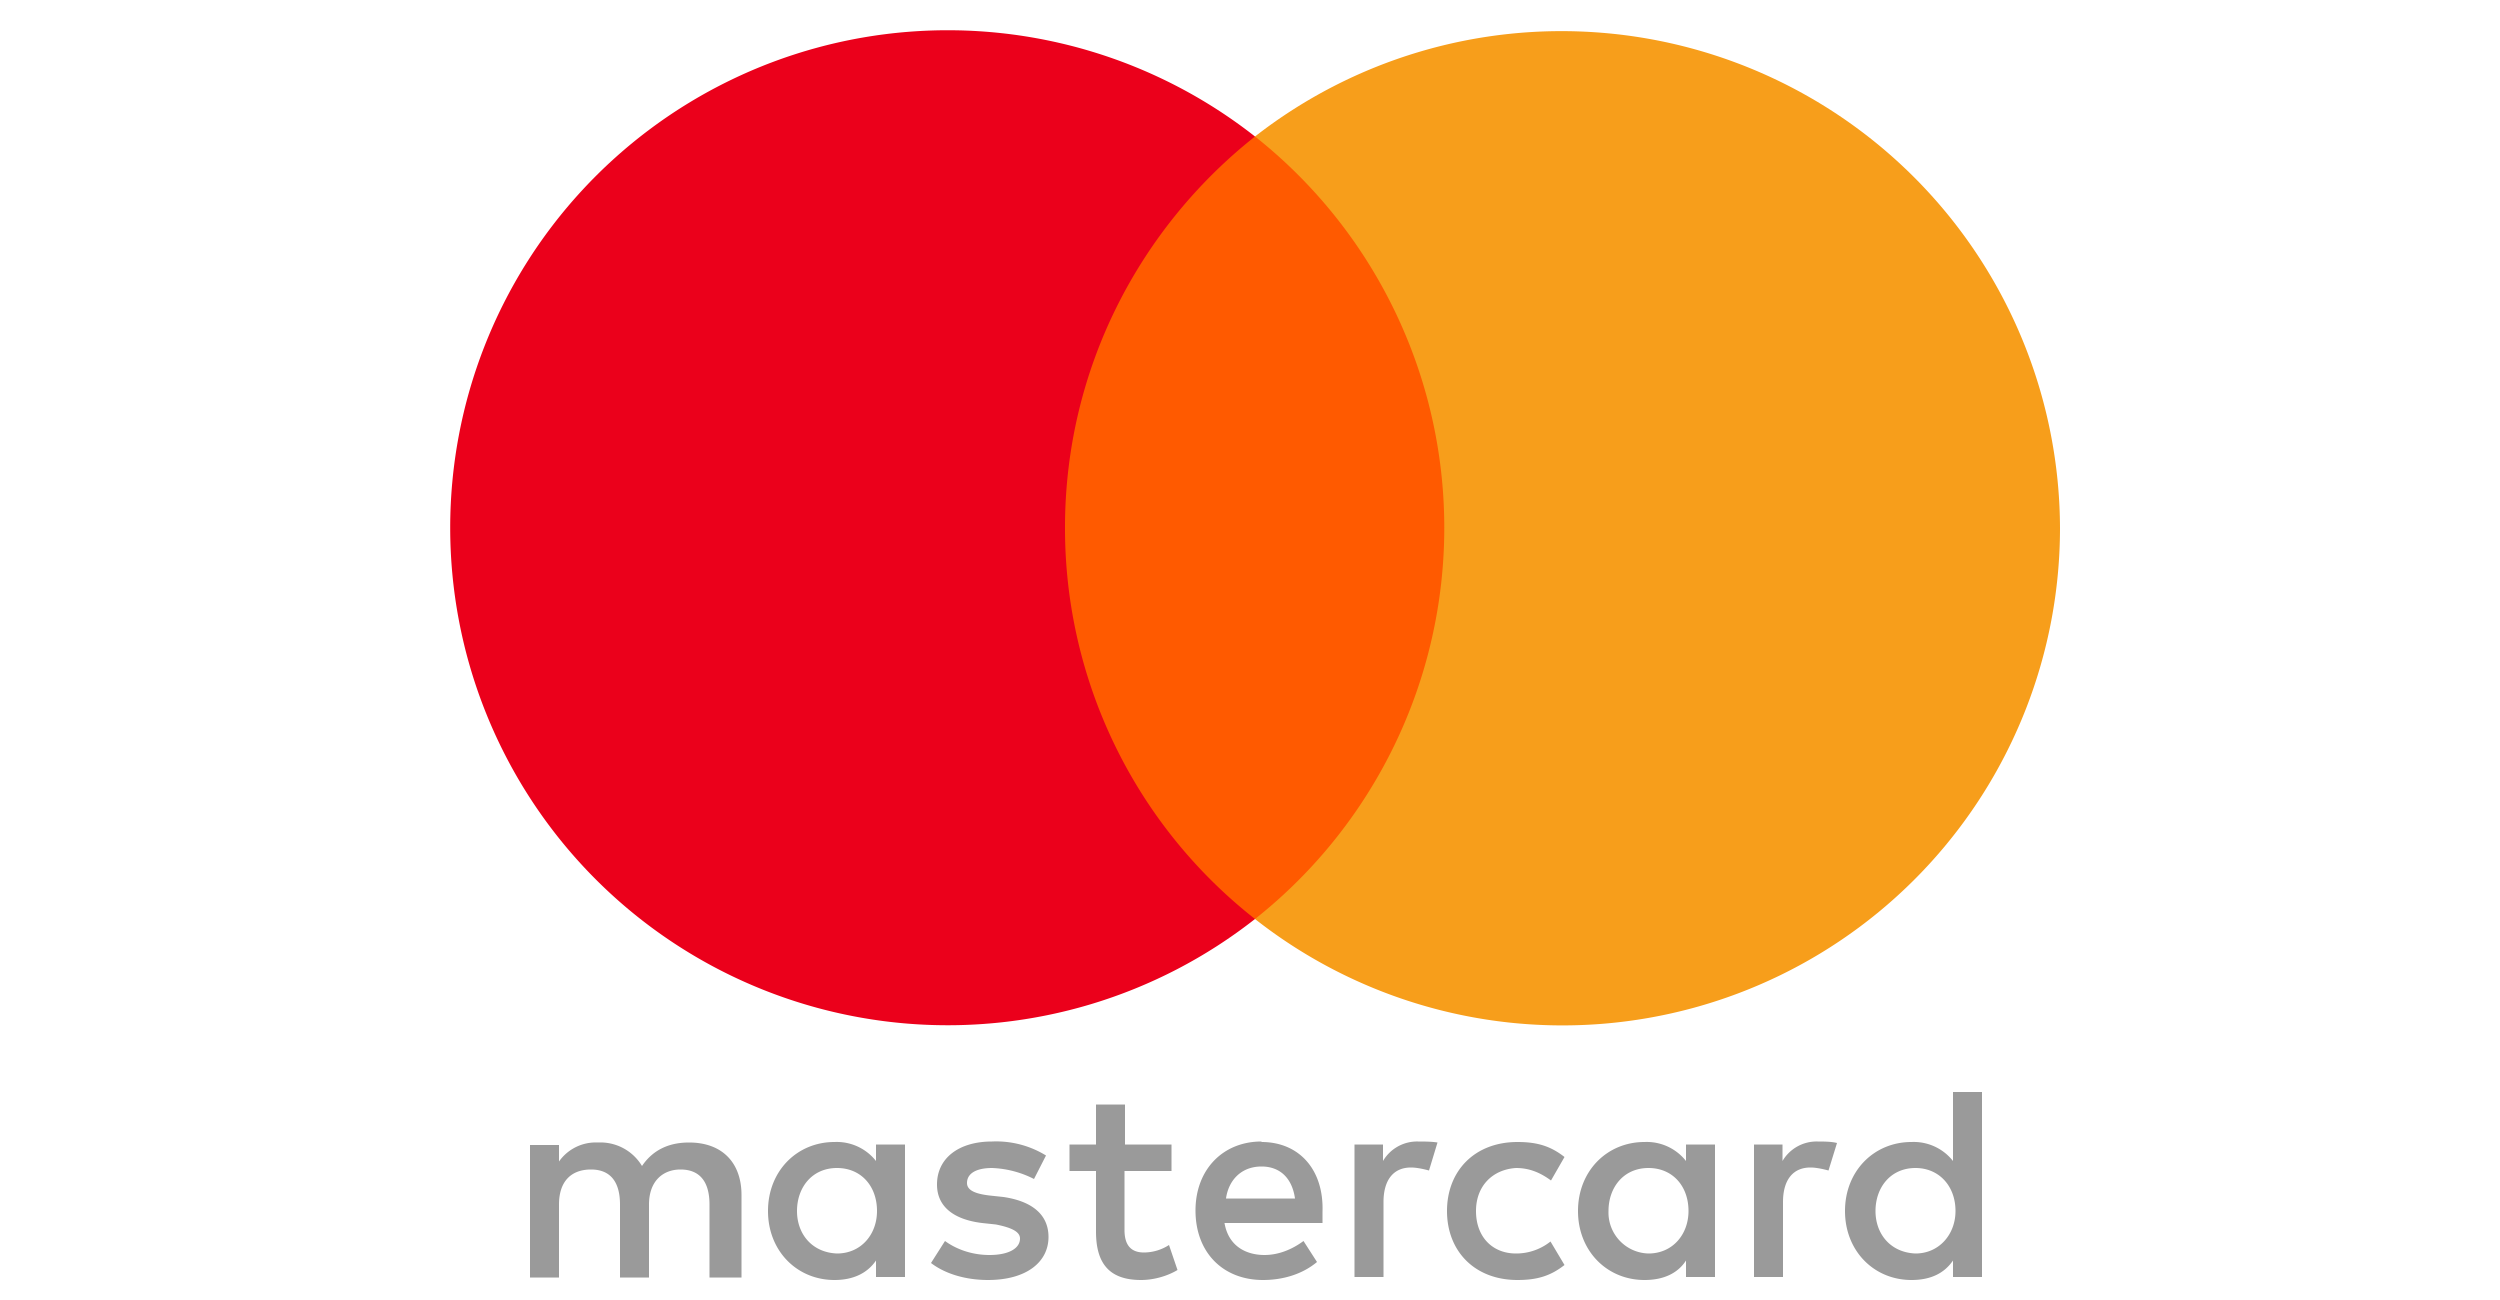
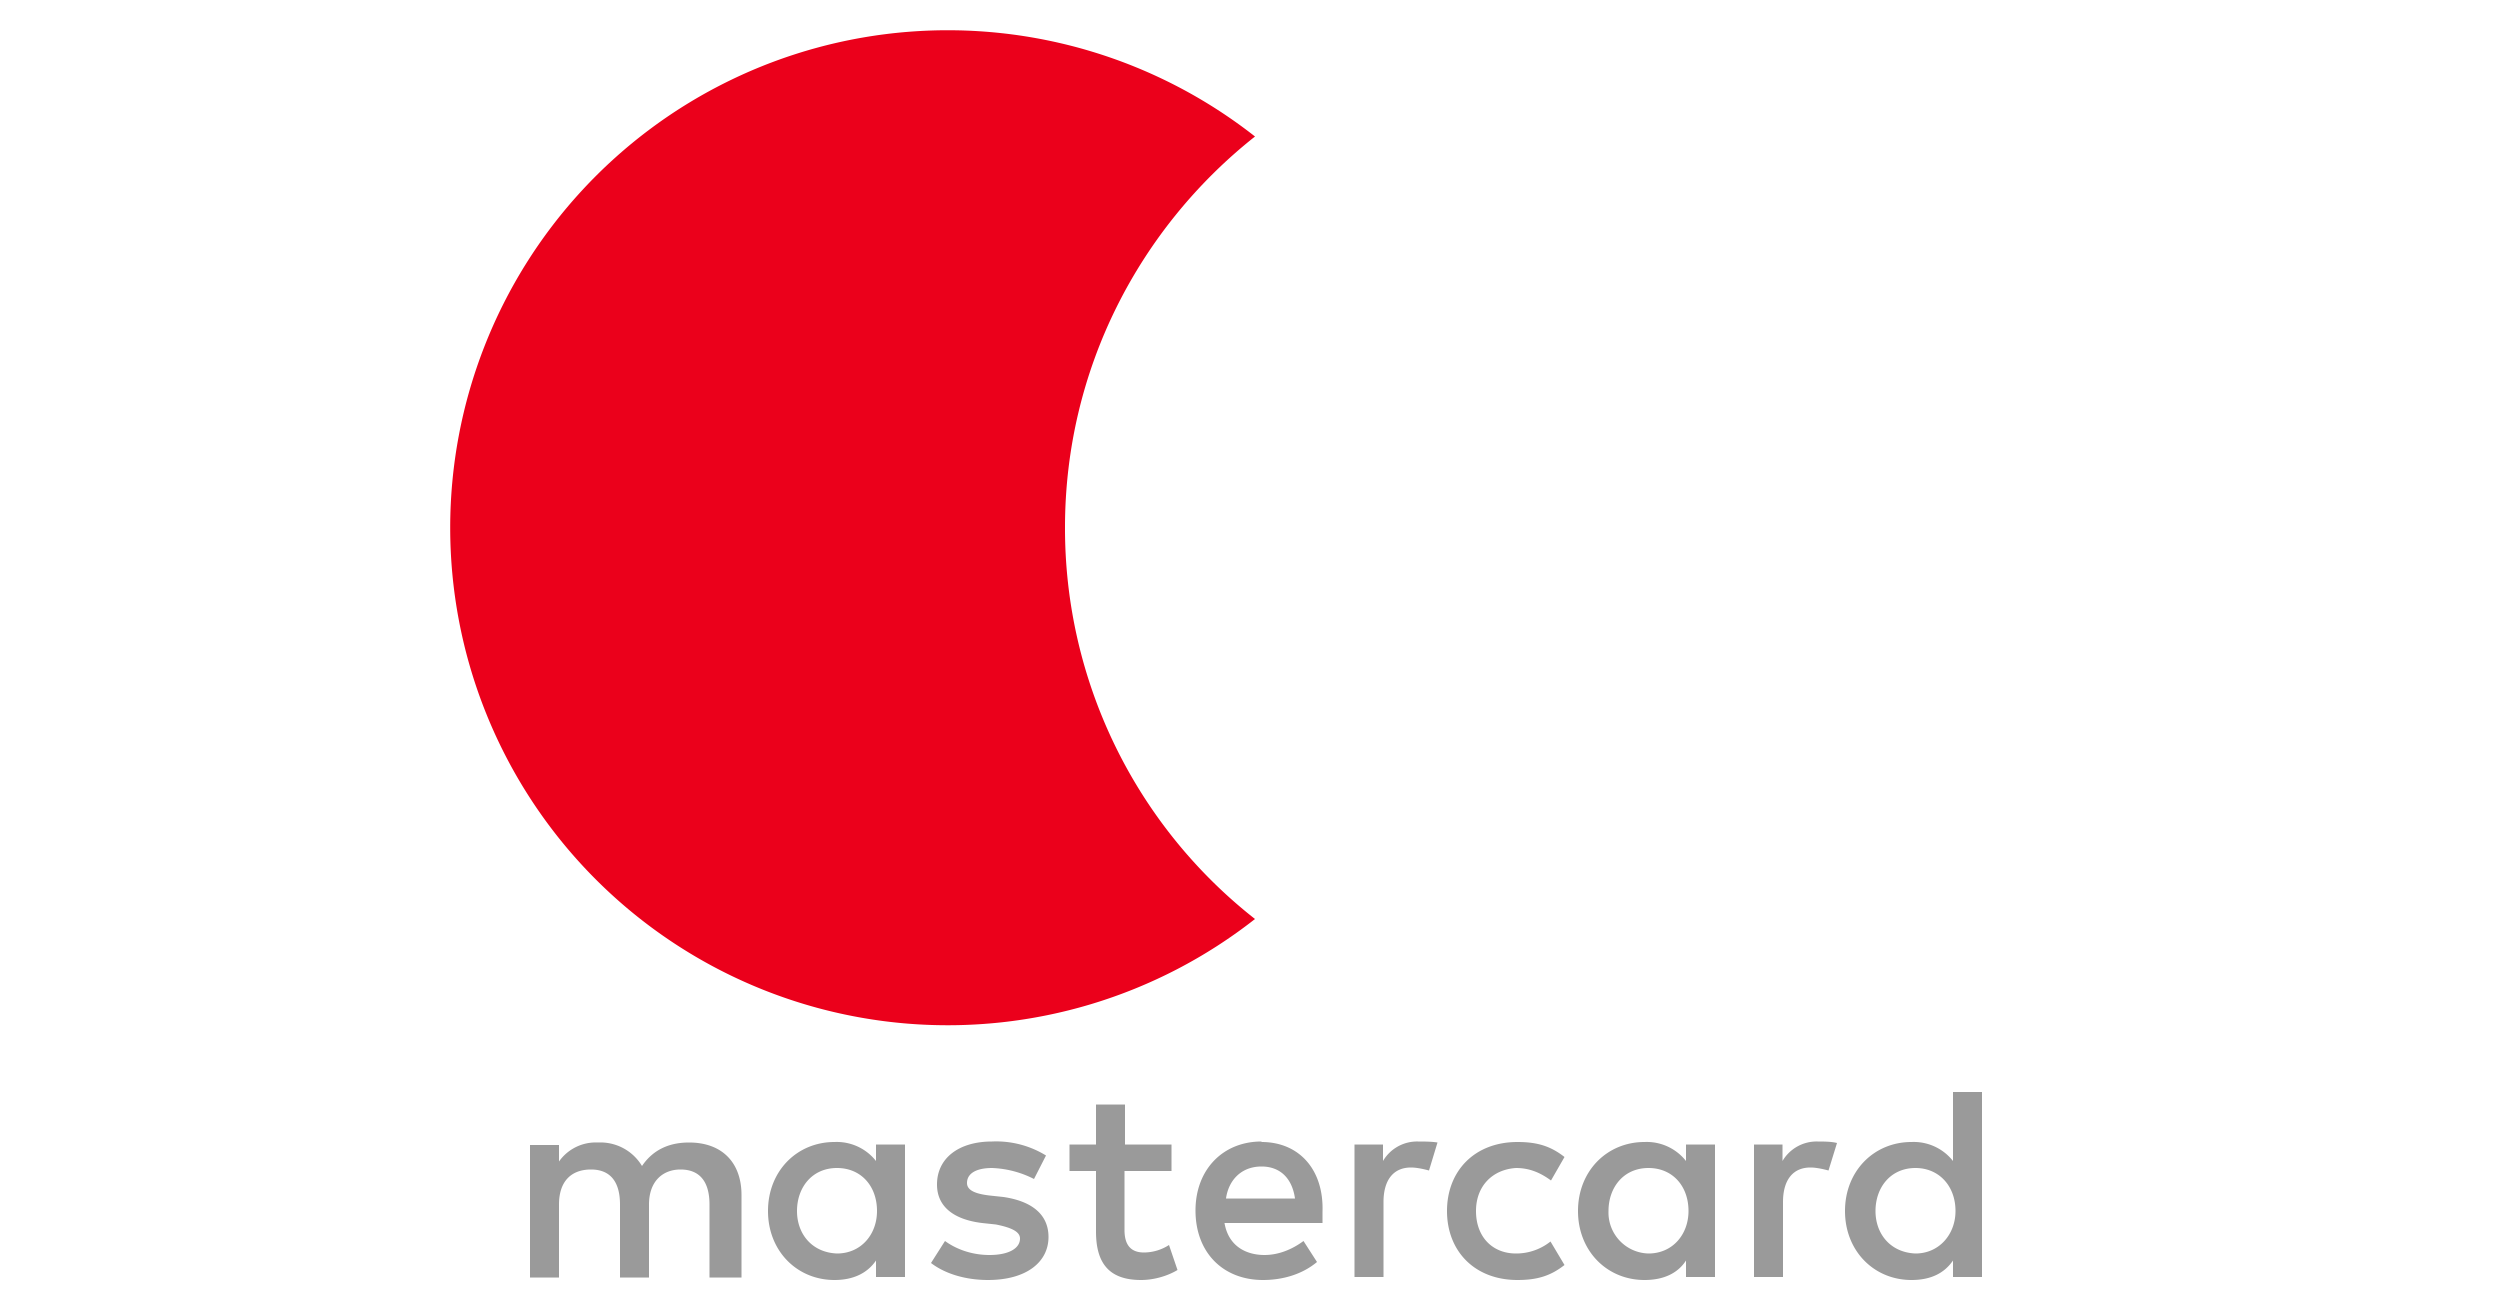
<svg xmlns="http://www.w3.org/2000/svg" width="50" height="26" viewBox="0 0 50 26" fill="none">
  <path d="M14.83 25.54V23.9c0-.64-.38-1.05-1.05-1.05-.33 0-.69.1-.94.47a.97.97 0 0 0-.88-.47.9.9 0 0 0-.78.38v-.33h-.58v2.65h.58v-1.46c0-.47.25-.7.64-.7s.58.25.58.7v1.46h.58v-1.46c0-.47.28-.7.63-.7.39 0 .58.25.58.7v1.46h.64Zm8.6-2.65h-.93v-.8h-.58v.8h-.53v.53h.53v1.21c0 .61.24.97.9.97.26 0 .53-.08.73-.2l-.17-.5a.93.93 0 0 1-.5.15c-.28 0-.39-.17-.39-.45v-1.18h.94v-.53Zm4.93-.06a.79.79 0 0 0-.7.39v-.33h-.57v2.65h.58v-1.5c0-.43.19-.69.55-.69.11 0 .25.03.36.06l.17-.56c-.12-.02-.28-.02-.4-.02Zm-7.44.28a1.9 1.9 0 0 0-1.08-.28c-.66 0-1.1.33-1.1.86 0 .44.33.7.9.77l.28.03c.3.06.48.14.48.28 0 .2-.23.33-.61.33-.39 0-.7-.14-.89-.28l-.28.44c.3.23.72.34 1.14.34.77 0 1.21-.36 1.21-.86 0-.47-.36-.72-.9-.8l-.28-.03c-.25-.03-.45-.09-.45-.25 0-.2.2-.3.5-.3a2 2 0 0 1 .84.22l.24-.47Zm15.43-.28a.79.79 0 0 0-.7.39v-.33h-.57v2.65h.58v-1.5c0-.43.19-.69.55-.69.11 0 .25.03.36.06l.17-.55c-.11-.03-.28-.03-.4-.03Zm-7.41 1.39c0 .8.55 1.38 1.41 1.38.39 0 .66-.08.94-.3l-.28-.47a1.1 1.1 0 0 1-.69.24c-.47 0-.8-.33-.8-.85 0-.5.33-.83.8-.86.25 0 .47.08.7.25l.27-.47c-.28-.22-.55-.3-.94-.3-.86 0-1.41.58-1.41 1.38Zm5.36 0v-1.33h-.58v.33a1 1 0 0 0-.83-.38c-.75 0-1.33.58-1.33 1.38 0 .8.58 1.38 1.33 1.38.39 0 .67-.14.83-.39v.33h.58v-1.32Zm-2.13 0c0-.47.3-.86.8-.86.48 0 .8.36.8.86 0 .47-.32.85-.8.85a.82.82 0 0 1-.8-.85Zm-6.94-1.39c-.77 0-1.32.56-1.32 1.38 0 .84.55 1.39 1.35 1.39.39 0 .78-.11 1.08-.36l-.27-.42c-.23.17-.5.28-.78.28-.36 0-.72-.17-.8-.64h1.96v-.22c.03-.85-.47-1.4-1.22-1.4Zm0 .5c.36 0 .61.22.67.64h-1.38c.05-.36.3-.64.71-.64Zm14.41.89v-2.38h-.58v1.38a1 1 0 0 0-.83-.38c-.75 0-1.33.58-1.33 1.38 0 .8.58 1.38 1.33 1.38.39 0 .66-.14.83-.39v.33h.58v-1.32Zm-2.13 0c0-.47.3-.86.8-.86.47 0 .8.36.8.86 0 .47-.33.85-.8.85-.5-.02-.8-.39-.8-.85Zm-19.41 0v-1.33h-.58v.33a1 1 0 0 0-.83-.38c-.75 0-1.33.58-1.33 1.38 0 .8.58 1.38 1.33 1.38.38 0 .66-.14.83-.39v.33h.58v-1.32Zm-2.16 0c0-.47.3-.86.8-.86.48 0 .8.36.8.86 0 .47-.32.85-.8.85-.5-.02-.8-.39-.8-.85Z" fill="#9A9A9A" />
-   <path d="M29.44 2.73h-8.71v15.65h8.7V2.73Z" fill="#FF5A00" />
  <path d="M21.3 10.55c0-3.18 1.5-6 3.8-7.82a9.95 9.95 0 1 0 0 15.65 9.93 9.93 0 0 1-3.8-7.83Z" fill="#EB001B" />
-   <path d="M41.2 10.55a9.95 9.95 0 0 1-16.1 7.83 9.98 9.98 0 0 0 0-15.65 9.97 9.97 0 0 1 16.1 7.83Z" fill="#F79E1B" />
</svg>